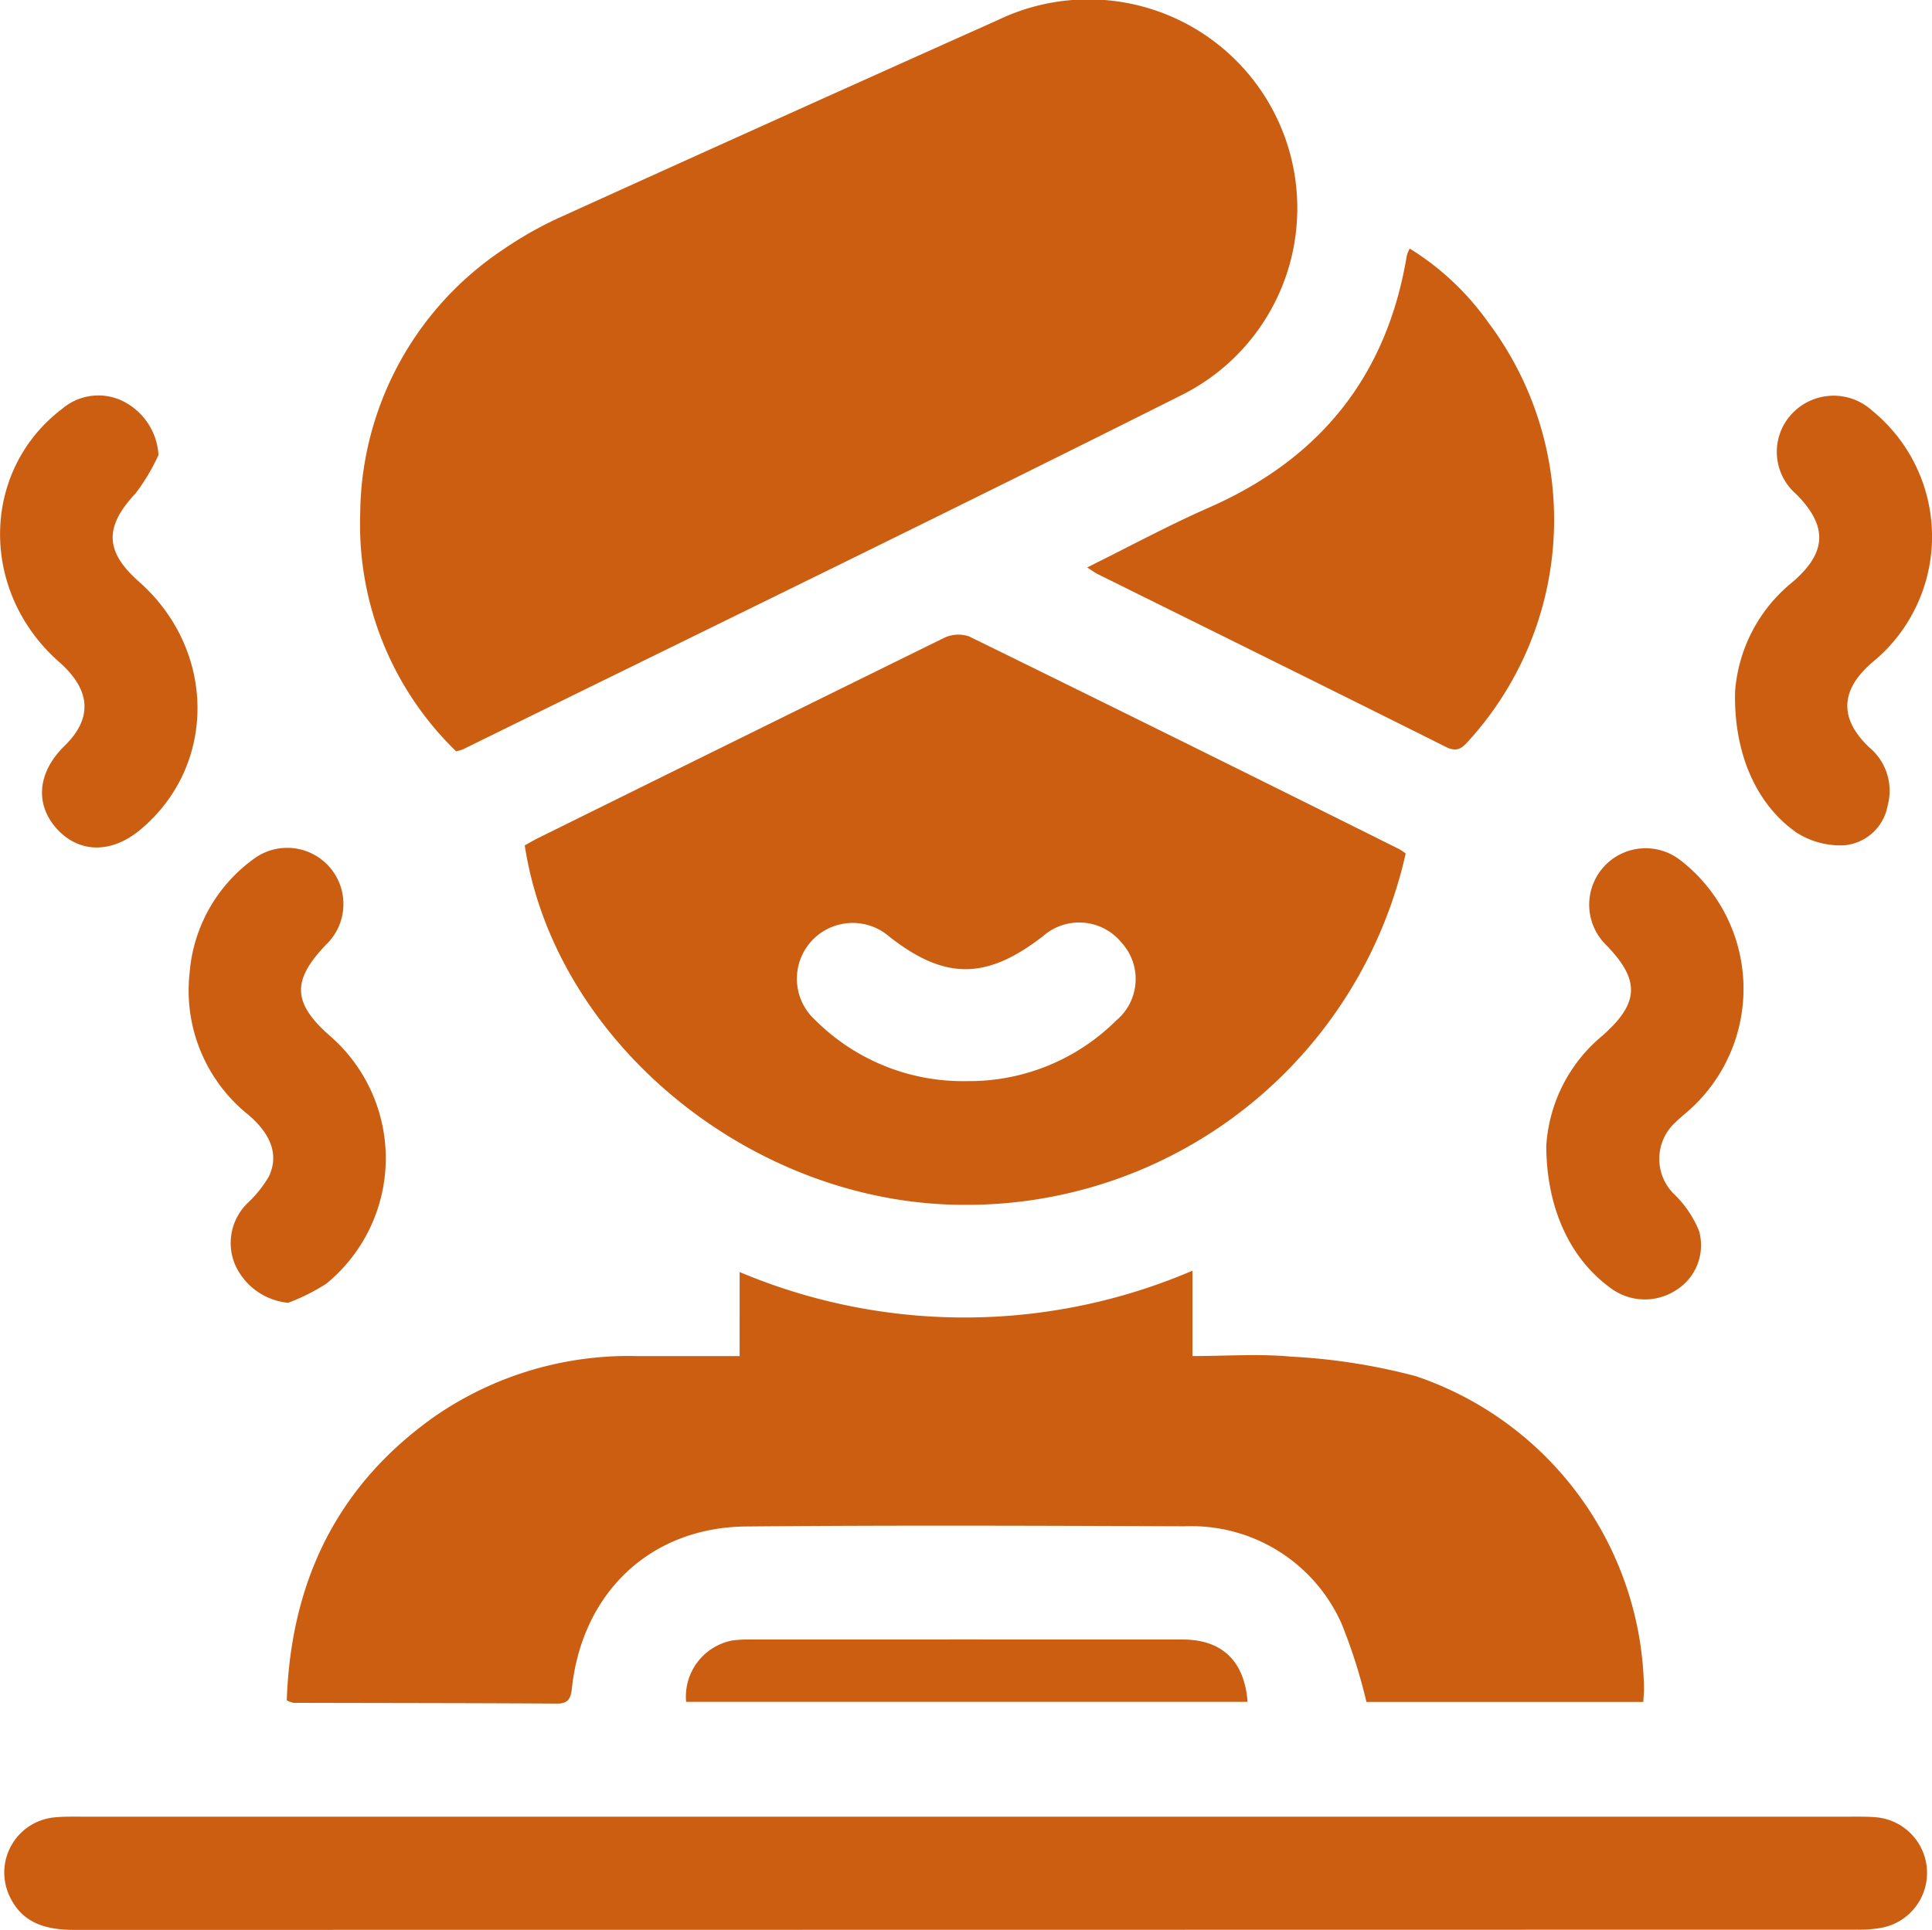
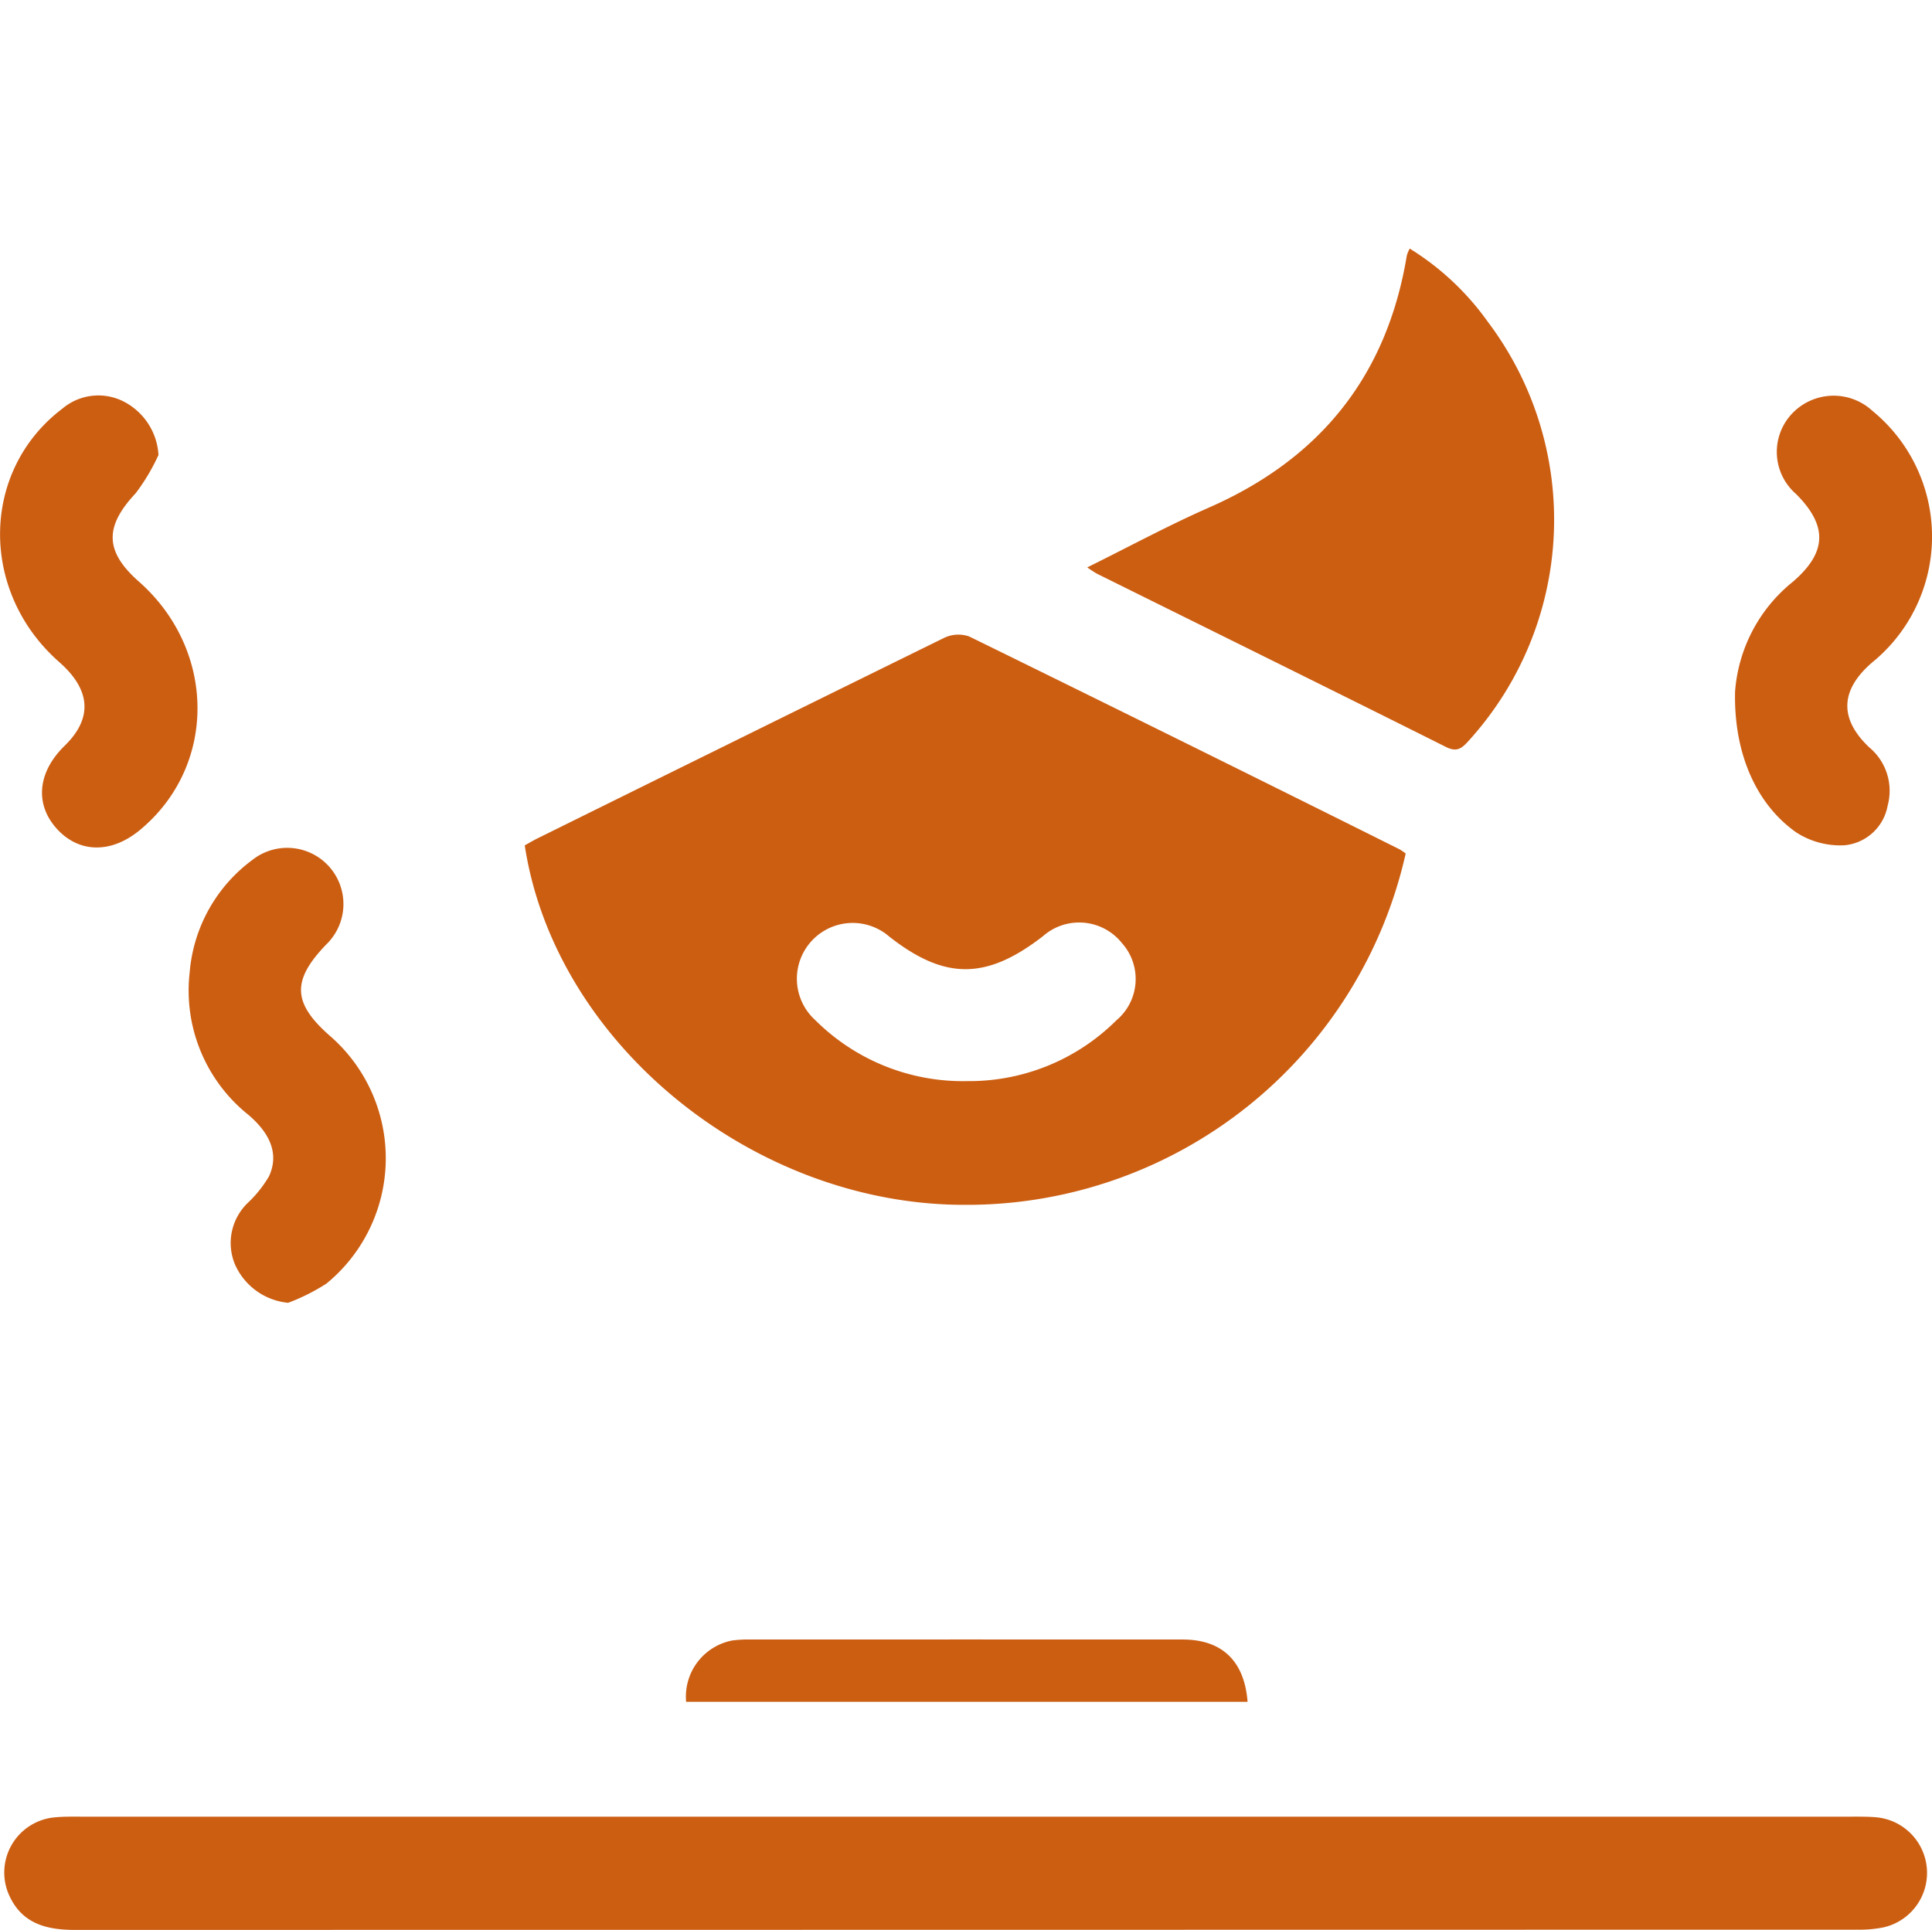
<svg xmlns="http://www.w3.org/2000/svg" width="133.494" height="133.383" viewBox="0 0 133.494 133.383">
  <defs>
    <clipPath id="clip-path">
      <rect width="133.494" height="133.383" fill="none" />
    </clipPath>
    <clipPath id="clip-path-2">
      <rect id="Rectángulo_70" data-name="Rectángulo 70" width="133.494" height="133.383" fill="#cc5e12" />
    </clipPath>
  </defs>
  <g id="Cuadrícula_de_repetición_1" data-name="Cuadrícula de repetición 1" clip-path="url(#clip-path)">
    <g id="Grupo_419" data-name="Grupo 419">
      <g id="Grupo_418" data-name="Grupo 418" clip-path="url(#clip-path-2)">
-         <path id="Trazado_1649" data-name="Trazado 1649" d="M125.561,51.926a21.806,21.806,0,0,1-6.63-16.374,22.148,22.148,0,0,1,9.913-18.332,25.881,25.881,0,0,1,4.115-2.3q14.982-6.8,30-13.519a14.431,14.431,0,0,1,12.883,25.825c-16.546,8.307-33.2,16.392-49.818,24.566a3.032,3.032,0,0,1-.465.131" transform="translate(-94.042 0)" fill="#cc5e12" />
-         <path id="Trazado_1650" data-name="Trazado 1650" d="M94.718,449.487C95,441.263,98.2,434.6,104.989,429.826a23.576,23.576,0,0,1,13.893-4.137c2.313,0,4.625,0,7.127,0V419.88a39.968,39.968,0,0,0,31.288-.093v5.9c2.348,0,4.616-.168,6.849.042a41.963,41.963,0,0,1,8.6,1.353,23.184,23.184,0,0,1,15.752,21.588c0,.273-.029.547-.05.921h-19.13a37.05,37.05,0,0,0-1.722-5.419,11.351,11.351,0,0,0-10.811-6.72c-10.108-.04-20.217-.078-30.324.013-6.574.059-11.291,4.518-12.034,11.113-.074.661-.167,1.133-1.028,1.128-6.073-.037-12.147-.036-18.22-.051a2.194,2.194,0,0,1-.457-.168" transform="translate(-74.903 -331.967)" fill="#cc5e12" />
        <path id="Trazado_1651" data-name="Trazado 1651" d="M234.185,224.769a31.087,31.087,0,0,1-30.39,24.283c-14.692.049-28.4-11.185-30.48-24.844.29-.16.6-.346.924-.506q14.006-6.927,28.027-13.823a2.286,2.286,0,0,1,1.749-.113q14.9,7.307,29.754,14.718a4.171,4.171,0,0,1,.416.285M203.812,240.5a14.409,14.409,0,0,0,10.382-4.2,3.726,3.726,0,0,0,.377-5.348,3.78,3.78,0,0,0-5.45-.467c-3.911,3.03-6.78,3.038-10.618.028a3.856,3.856,0,0,0-5.114,5.772,14.443,14.443,0,0,0,10.422,4.217" transform="translate(-137.057 -165.782)" fill="#cc5e12" />
        <path id="Trazado_1652" data-name="Trazado 1652" d="M67.931,600.162q30.521,0,61.041,0c.6,0,1.207-.009,1.806.043a3.86,3.86,0,0,1,.506,7.608,8.34,8.34,0,0,1-1.792.159q-61.6.011-123.2.016c-1.943,0-3.612-.431-4.5-2.344a3.828,3.828,0,0,1,3.143-5.435c.6-.059,1.2-.047,1.805-.047q30.591,0,61.181,0" transform="translate(-1.137 -474.608)" fill="#cc5e12" />
        <path id="Trazado_1653" data-name="Trazado 1653" d="M359.115,104.152c2.874-1.421,5.6-2.9,8.433-4.144,7.679-3.38,12.277-9.114,13.646-17.41a2.676,2.676,0,0,1,.2-.478,18.657,18.657,0,0,1,5.412,5.081,22.715,22.715,0,0,1-1.306,28.9c-.462.513-.8.865-1.6.464-8.024-4.015-16.071-7.984-24.109-11.97a7.82,7.82,0,0,1-.681-.444" transform="translate(-283.988 -64.94)" fill="#cc5e12" />
        <path id="Trazado_1654" data-name="Trazado 1654" d="M10.947,134.751a13.949,13.949,0,0,1-1.571,2.636c-2.159,2.3-2.15,4.011.214,6.1,5.373,4.74,5.414,12.75.087,17.168-1.968,1.632-4.175,1.618-5.713-.037-1.578-1.7-1.385-3.94.5-5.775,1.947-1.9,1.823-3.857-.368-5.784-5.546-4.877-5.437-13.249.224-17.527a3.847,3.847,0,0,1,4.3-.444,4.44,4.44,0,0,1,2.331,3.665" transform="translate(0 -103.298)" fill="#cc5e12" />
        <path id="Trazado_1655" data-name="Trazado 1655" d="M573.055,151.2a10.75,10.75,0,0,1,3.982-7.6c2.366-2.029,2.441-3.864.231-6.077a3.85,3.85,0,0,1-.336-5.488,3.951,3.951,0,0,1,5.611-.259,11.221,11.221,0,0,1,.33,17.1c-.139.123-.285.237-.424.36-2.128,1.879-2.193,3.836-.121,5.8a3.9,3.9,0,0,1,1.272,4.019,3.346,3.346,0,0,1-2.974,2.746,5.6,5.6,0,0,1-3.329-.879c-2.782-1.95-4.331-5.467-4.242-9.715" transform="translate(-453.169 -103.383)" fill="#cc5e12" />
        <path id="Trazado_1656" data-name="Trazado 1656" d="M69.222,311.476a4.483,4.483,0,0,1-3.684-2.679,3.851,3.851,0,0,1,.9-4.23,8.212,8.212,0,0,0,1.456-1.822c.691-1.472.167-2.908-1.41-4.254a11,11,0,0,1-4.064-9.856,10.752,10.752,0,0,1,4.343-7.775,3.884,3.884,0,0,1,5.094,5.851c-2.408,2.5-2.334,4.064.3,6.357a11.2,11.2,0,0,1-.287,17.08,13.852,13.852,0,0,1-2.643,1.327" transform="translate(-49.314 -221.436)" fill="#cc5e12" />
-         <path id="Trazado_1657" data-name="Trazado 1657" d="M510.7,300.68a10.747,10.747,0,0,1,3.9-7.632c2.533-2.244,2.592-3.832.237-6.249a3.9,3.9,0,0,1,5.132-5.858,11.239,11.239,0,0,1,.826,17.07c-.369.35-.776.661-1.139,1.017a3.416,3.416,0,0,0-.058,5.054,7.417,7.417,0,0,1,1.656,2.474,3.651,3.651,0,0,1-1.6,4.107,3.951,3.951,0,0,1-4.547-.183c-2.693-1.966-4.391-5.386-4.407-9.8" transform="translate(-403.858 -221.488)" fill="#cc5e12" />
        <path id="Trazado_1658" data-name="Trazado 1658" d="M226.578,545.905a3.951,3.951,0,0,1,3.178-4.236A8.275,8.275,0,0,1,231,541.6q14.941-.006,29.883,0c2.724,0,4.273,1.485,4.489,4.307Z" transform="translate(-179.169 -428.289)" fill="#cc5e12" />
      </g>
    </g>
  </g>
</svg>